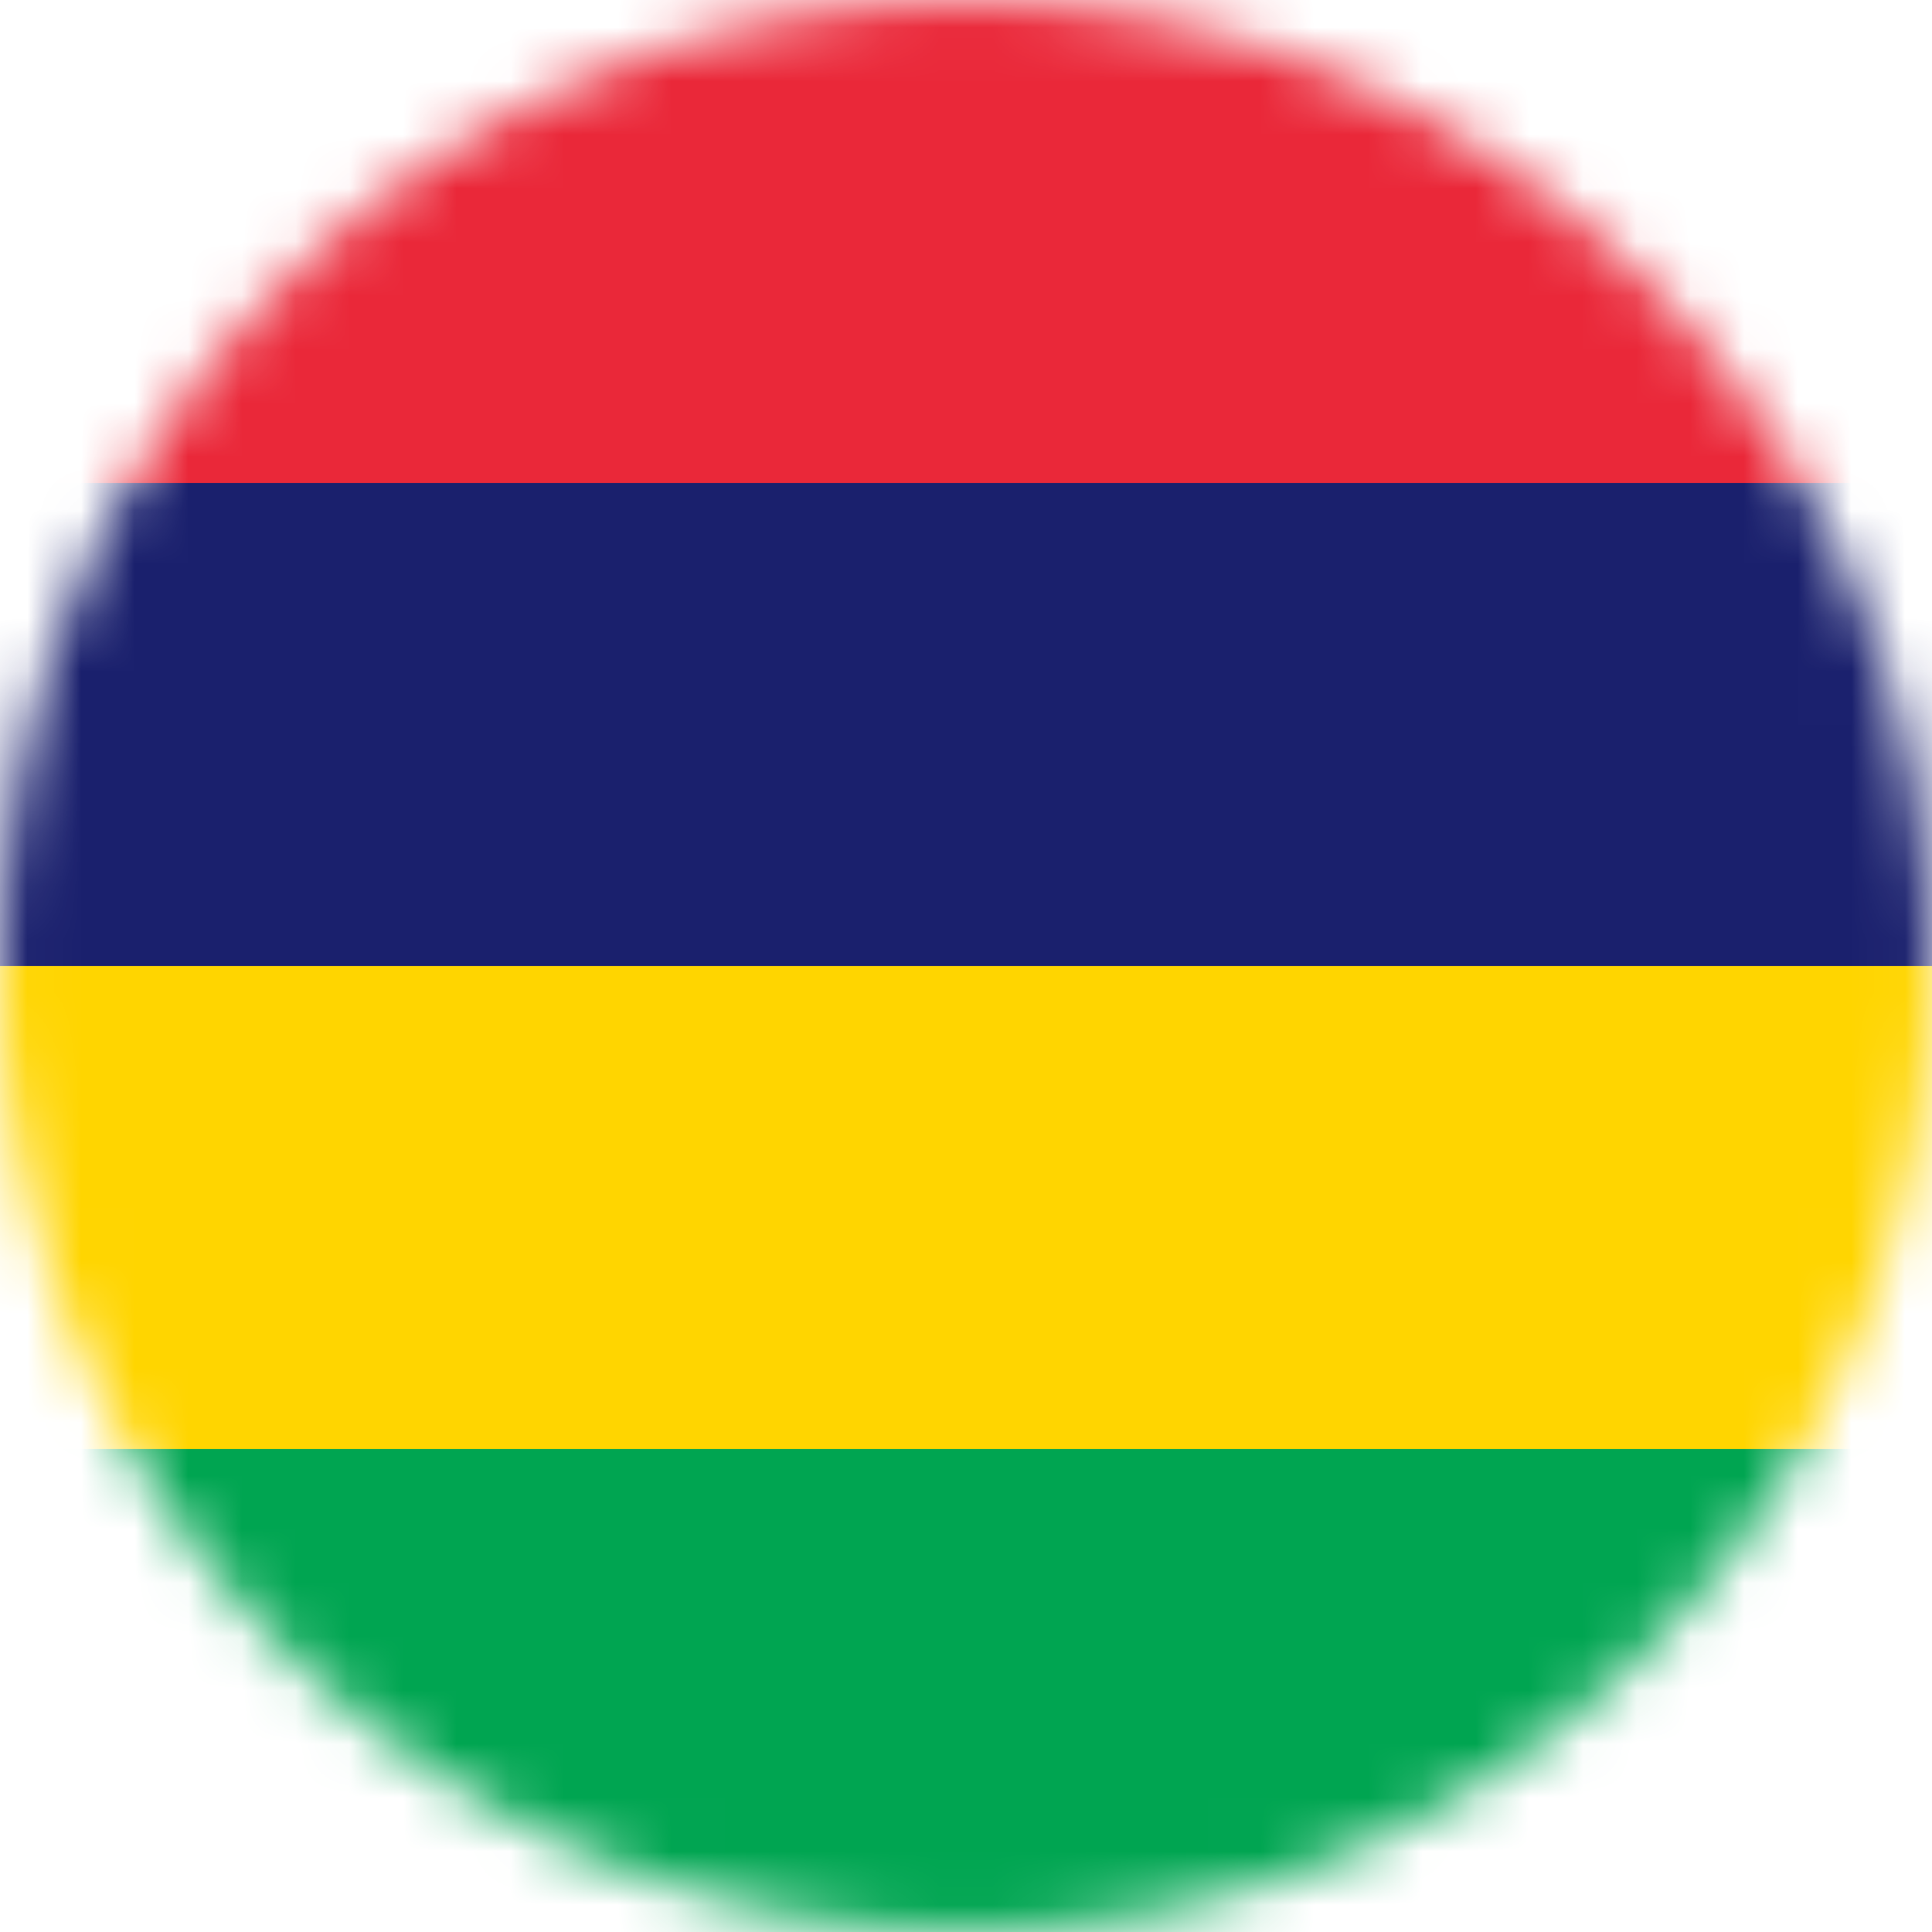
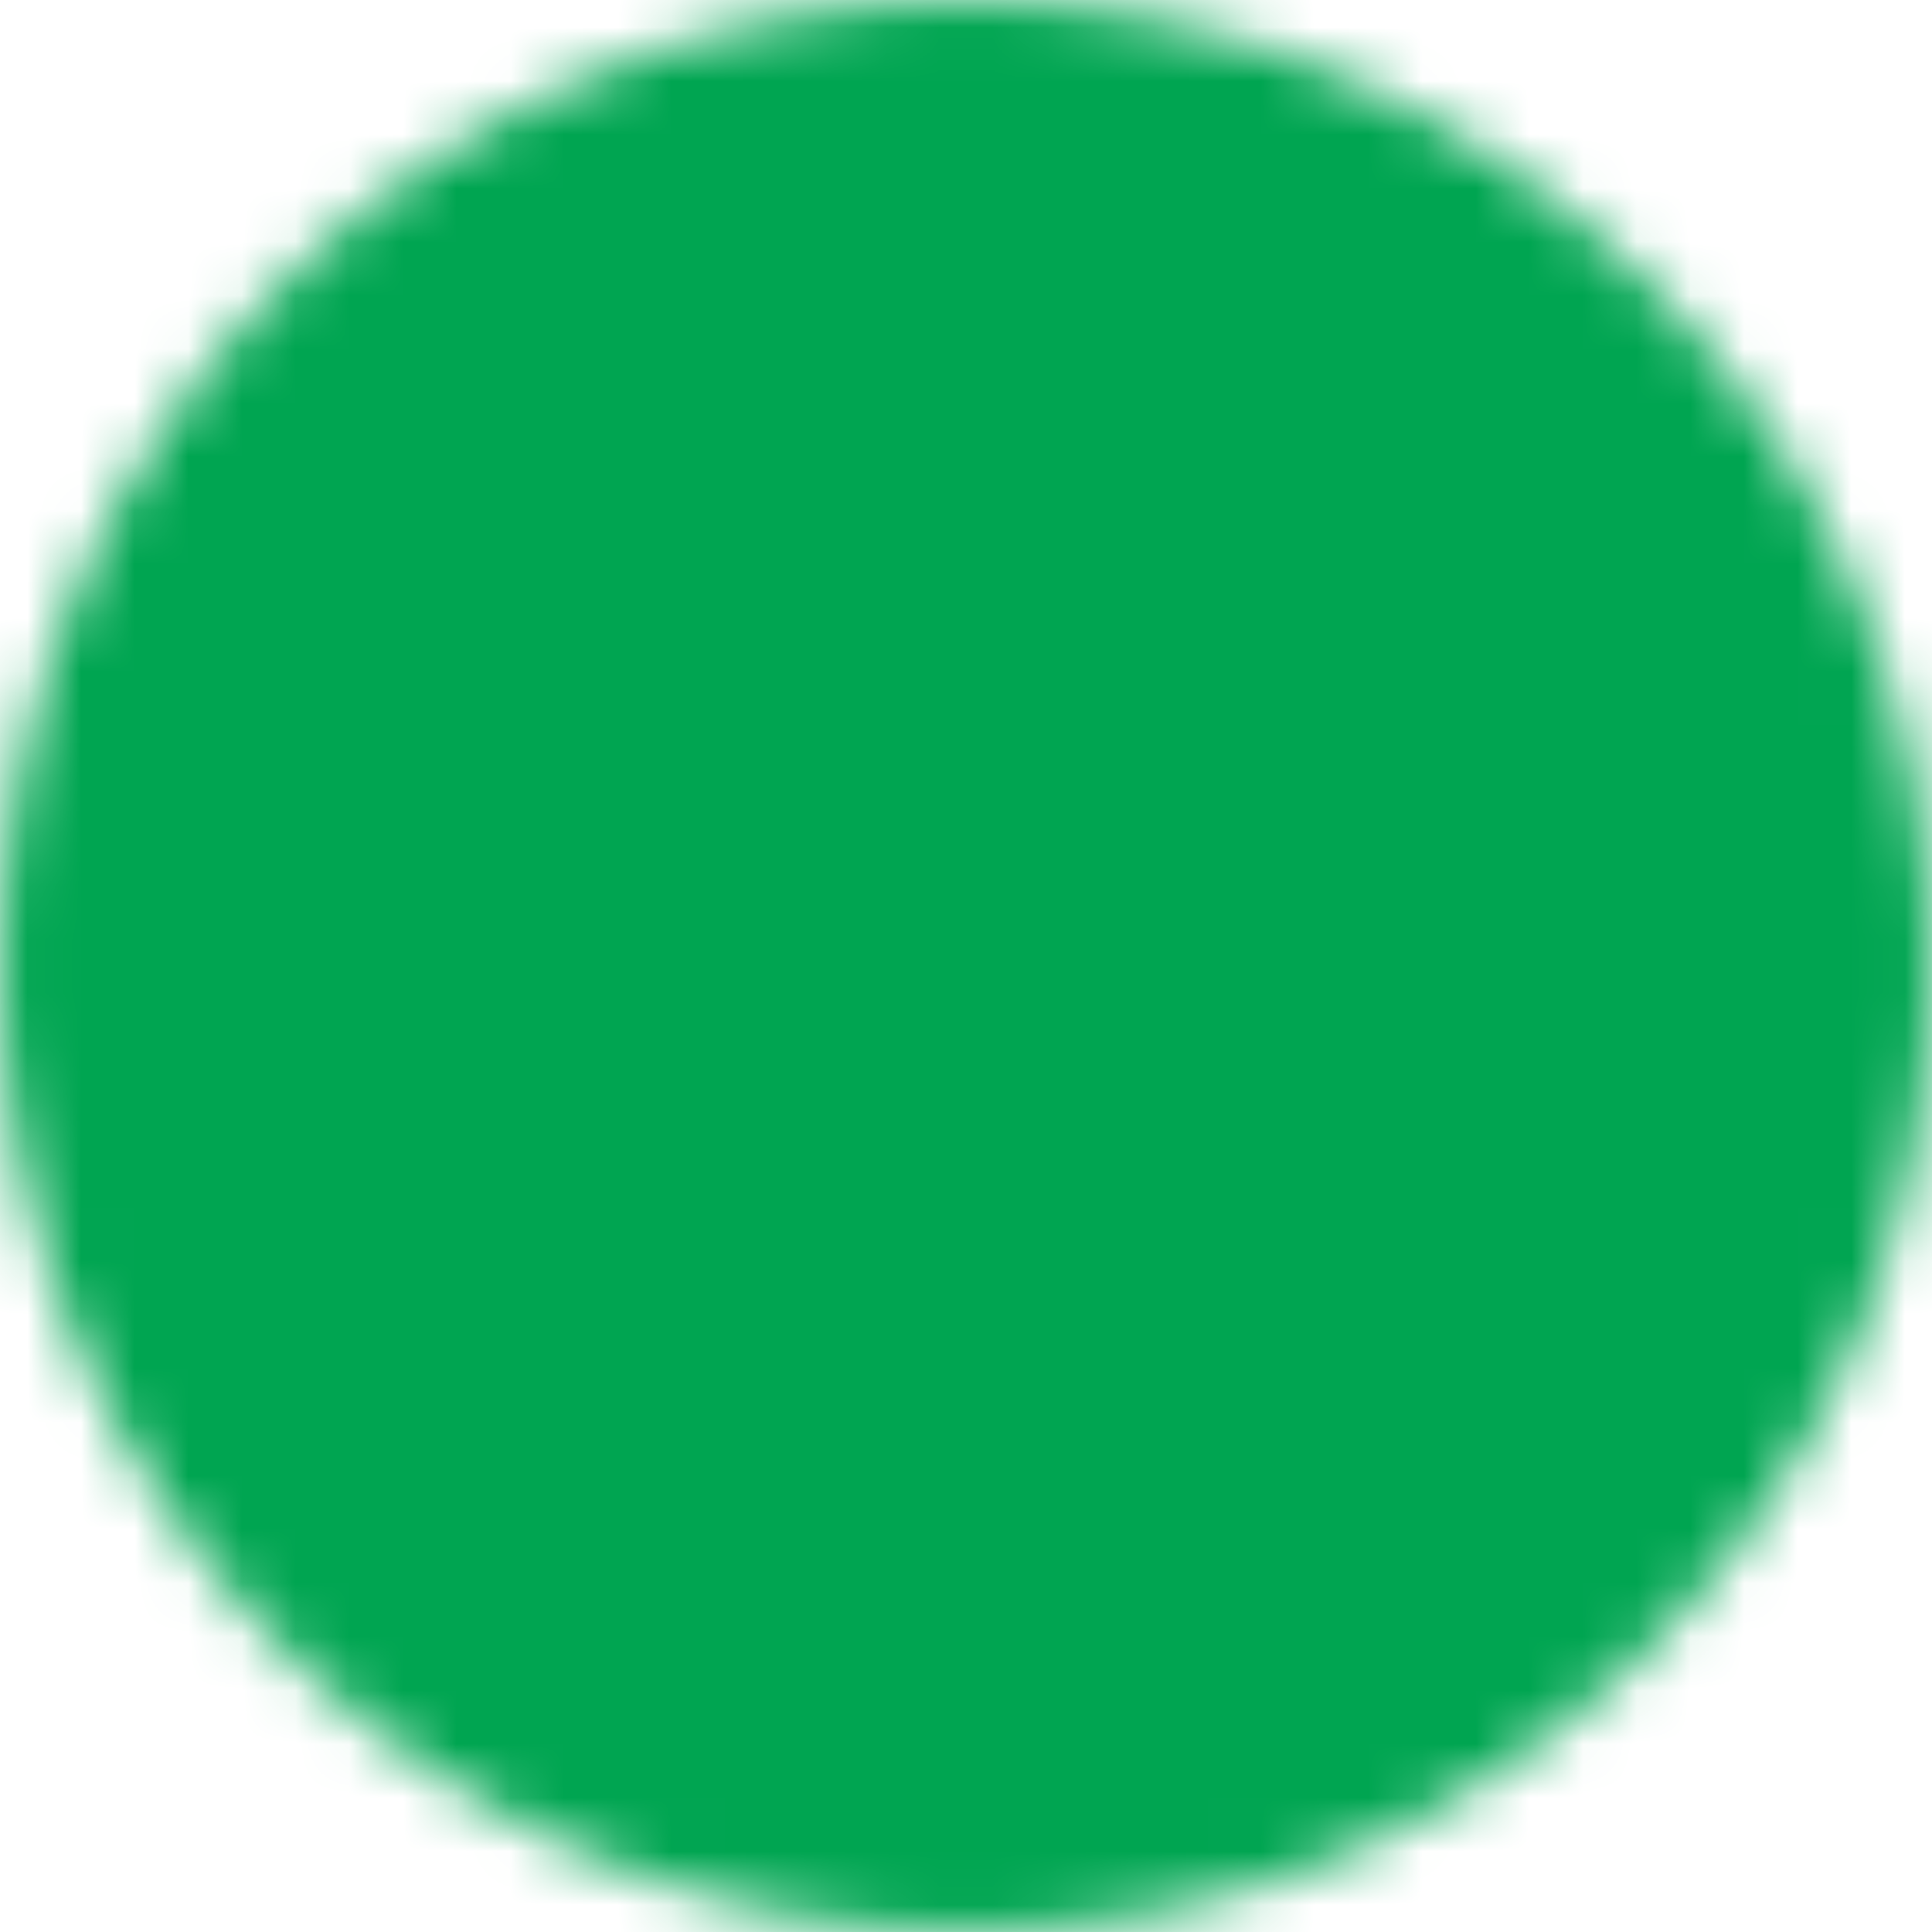
<svg xmlns="http://www.w3.org/2000/svg" width="36" height="36" viewBox="0 0 36 36" fill="none">
  <mask id="mask0_7885_27131" style="mask-type:alpha" maskUnits="userSpaceOnUse" x="0" y="0" width="36" height="36">
    <circle cx="18" cy="18" r="18" fill="#D9D9D9" />
  </mask>
  <g mask="url(#mask0_7885_27131)">
-     <path d="M-9 0H45V36H-9V0Z" fill="#00A551" />
-     <path d="M-9 0H45V27H-9V0Z" fill="#FFD500" />
-     <path d="M-9 0H45V18H-9V0Z" fill="#1A206D" />
-     <path d="M-9 0H45V9H-9V0Z" fill="#EA2839" />
+     <path d="M-9 0H45V36H-9V0" fill="#00A551" />
  </g>
</svg>